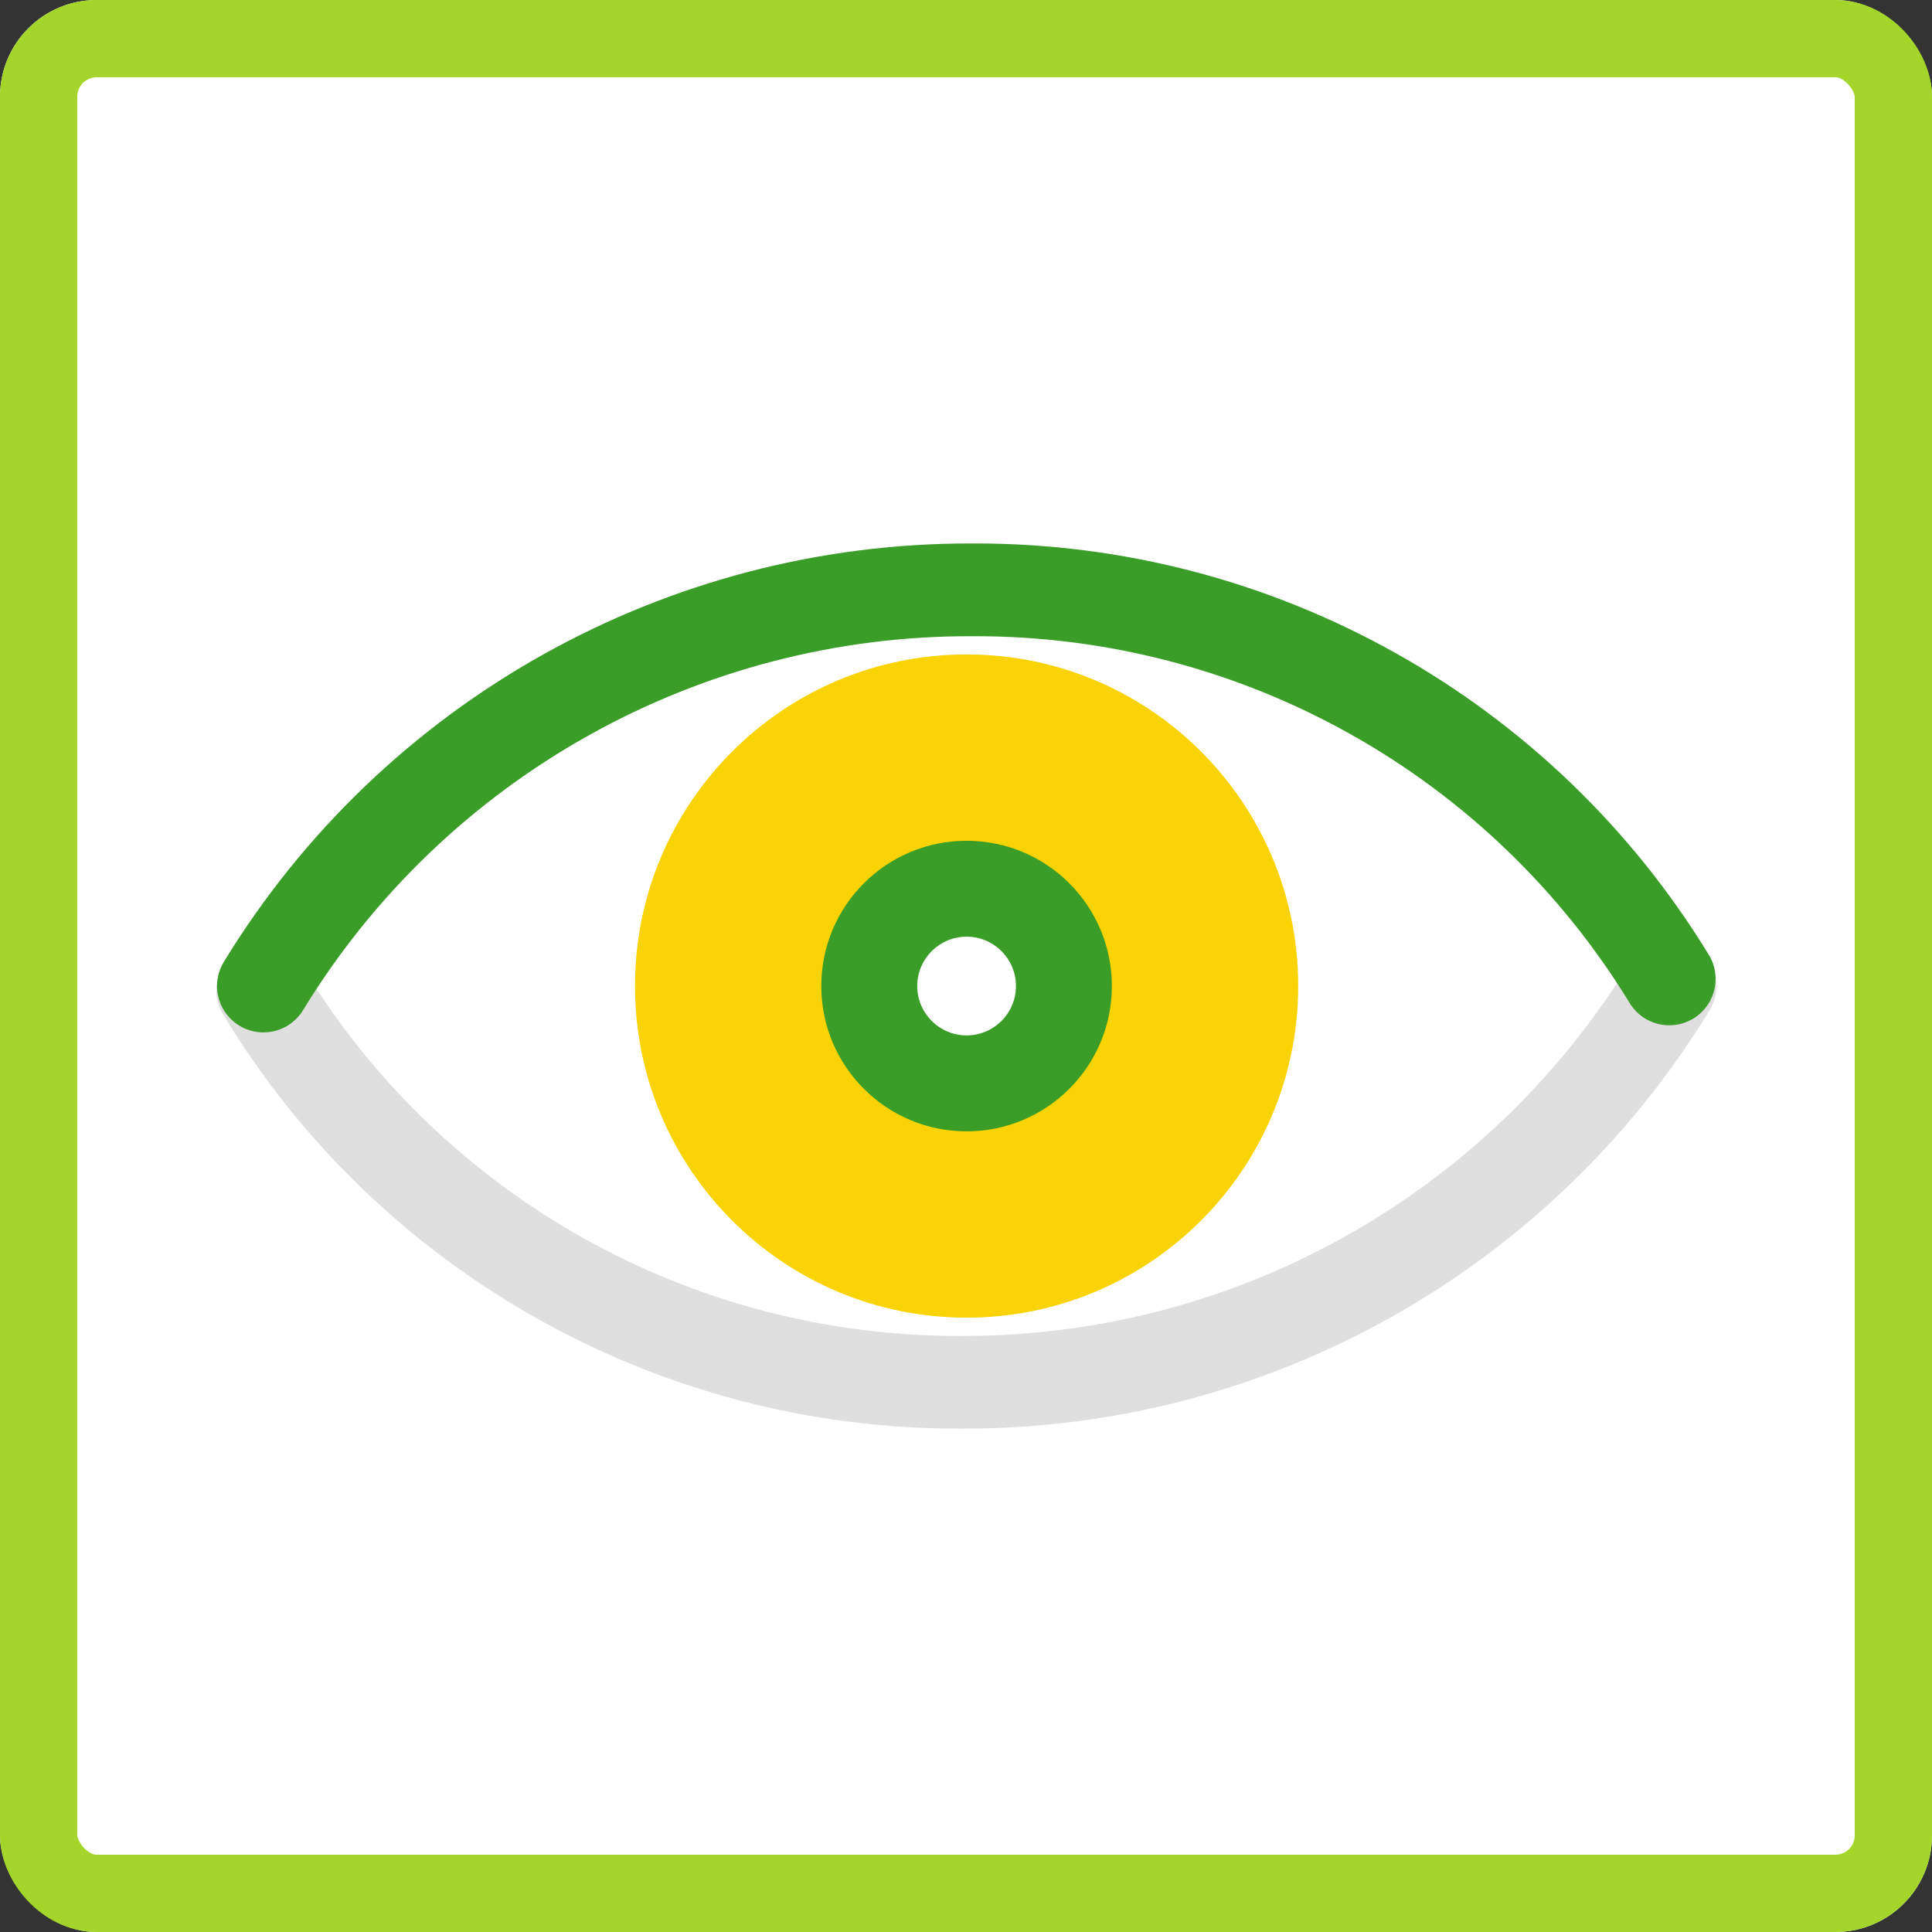
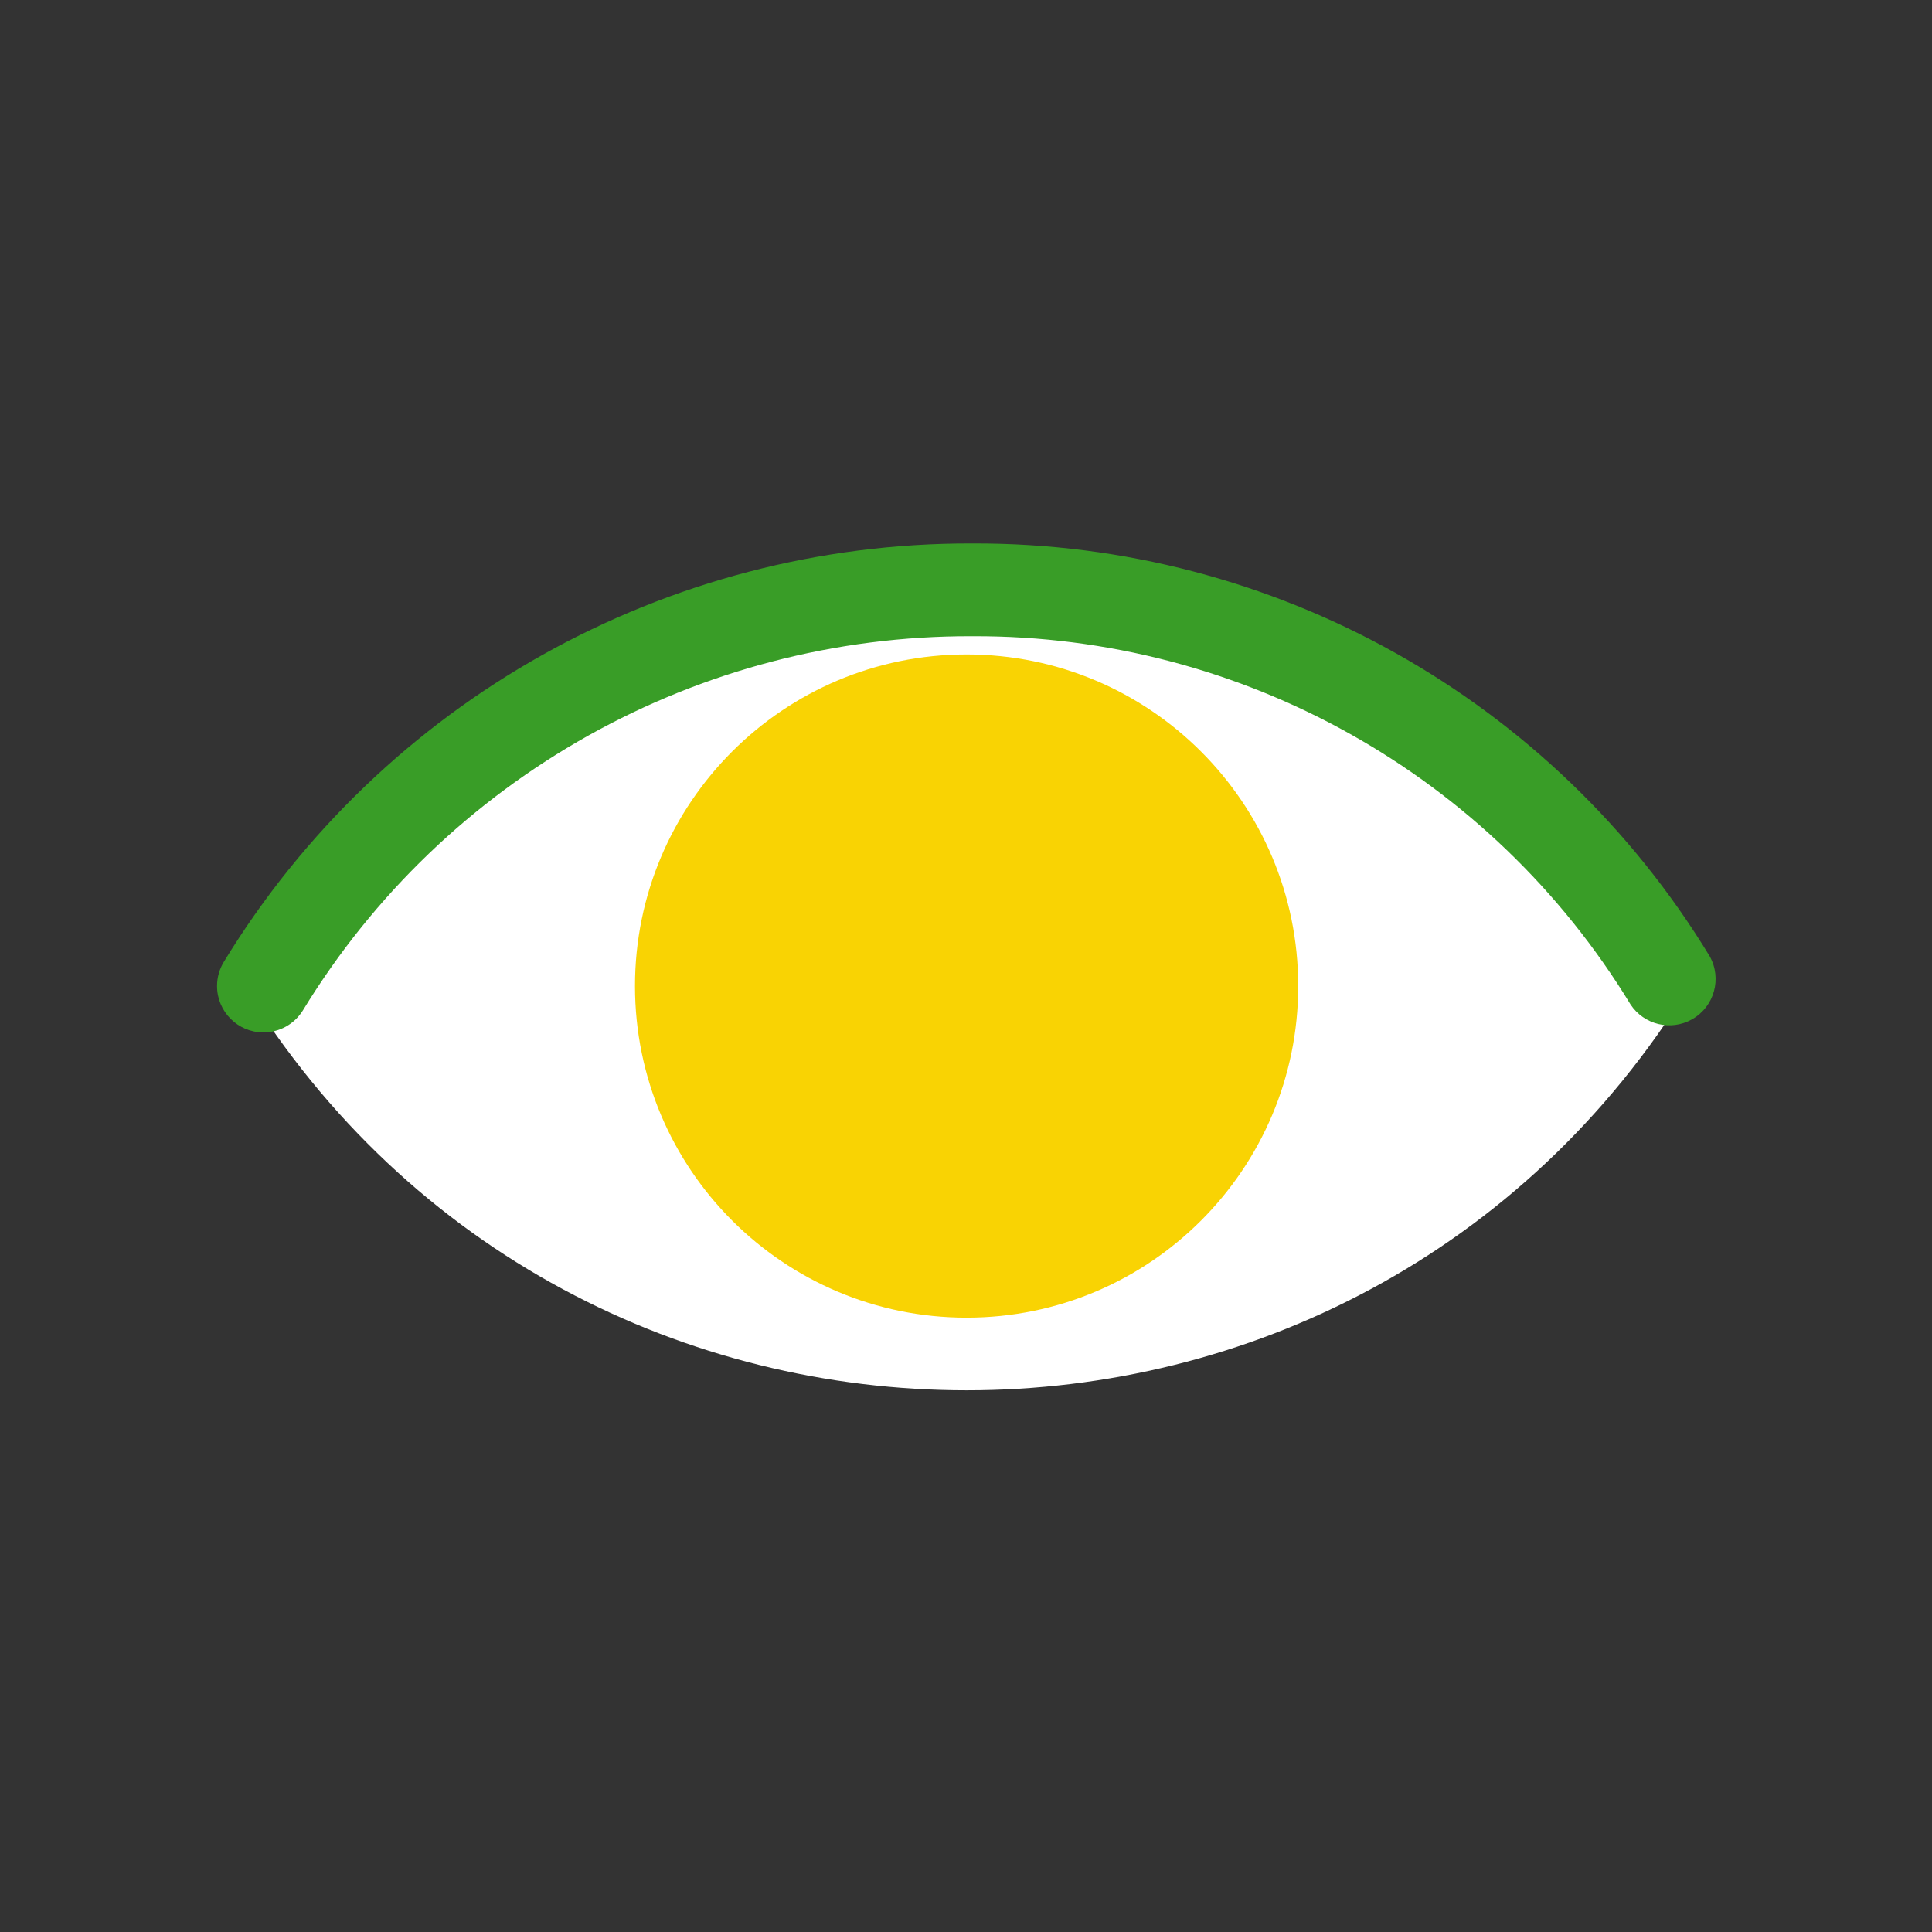
<svg xmlns="http://www.w3.org/2000/svg" id="_グループ_797" data-name="グループ 797" viewBox="0 0 100 100">
  <rect x="0" y="0" width="100" height="100" fill="#333333" stroke="none" />
  <defs>
    <clipPath id="clippath">
      <rect width="100" height="100" style="fill: none; stroke-width: 0px;" />
    </clipPath>
  </defs>
  <g id="_長方形_945" data-name="長方形 945">
-     <rect width="100" height="100" rx="5" ry="5" style="fill: #fff; stroke-width: 0px;" />
-     <rect x="2" y="2" width="96" height="96" rx="3" ry="3" style="fill: none; stroke: #a3d52a; stroke-width: 4px;" />
-   </g>
+     </g>
  <g style="clip-path: url(#clippath);">
    <g id="_グループ_797-2" data-name="グループ 797-2">
      <path id="_パス_2442" data-name="パス 2442" d="M87.453,51.037h0c-17.14,27.9-57.69,27.9-74.83,0,17.14-27.902,57.69-27.902,74.83,0Z" style="fill: #fff; stroke-width: 0px;" />
      <path id="_パス_2443" data-name="パス 2443" d="M67.195,51.038c0,9.479-7.685,17.164-17.164,17.164s-17.164-7.685-17.164-17.164,7.685-17.164,17.164-17.164c9.479,0,17.164,7.685,17.164,17.164h0" style="fill: #f9d303; stroke-width: 0px;" />
-       <path id="_パス_2444" data-name="パス 2444" d="M57.55,51.038c0,4.153-3.367,7.52-7.52,7.52s-7.52-3.367-7.52-7.52,3.367-7.52,7.52-7.52,7.52,3.367,7.52,7.52h0" style="fill: #399d27; stroke-width: 0px;" />
-       <path id="_パス_2445" data-name="パス 2445" d="M52.586,51.037c0,1.411-1.144,2.555-2.555,2.555s-2.555-1.144-2.555-2.555,1.144-2.555,2.555-2.555,2.555,1.144,2.555,2.555h0" style="fill: #fff; stroke-width: 0px;" />
-       <path id="_パス_2446" data-name="パス 2446" d="M49.782,73.945h-.085c-15.566.043-30.021-8.06-38.106-21.362-.731-1.106-.426-2.595.68-3.325,1.106-.731,2.595-.426,3.325.68.031.048.061.096.089.146,7.22,11.872,20.125,19.103,34.02,19.062,14.157.061,27.315-7.285,34.692-19.368.696-1.128,2.175-1.479,3.303-.783,1.128.696,1.479,2.175.783,3.303-8.23,13.484-22.903,21.691-38.7,21.648" style="fill: #dfdfdf; stroke-width: 0px;" />
      <path id="_パス_2447" data-name="パス 2447" d="M13.632,53.437c-1.325-.001-2.399-1.076-2.398-2.402 0-.445.124-.88.357-1.258,8.231-13.482,22.904-21.689,38.7-21.647h.086c15.569-.046,30.027,8.058,38.114,21.362.65,1.155.241,2.619-.914,3.269-1.097.618-2.486.282-3.18-.769-7.222-11.874-20.13-19.105-34.028-19.062h-.078c-14.13-.038-27.253,7.306-34.613,19.367-.438.71-1.212,1.141-2.046,1.14" style="fill: #399d27; stroke-width: 0px;" />
    </g>
  </g>
</svg>